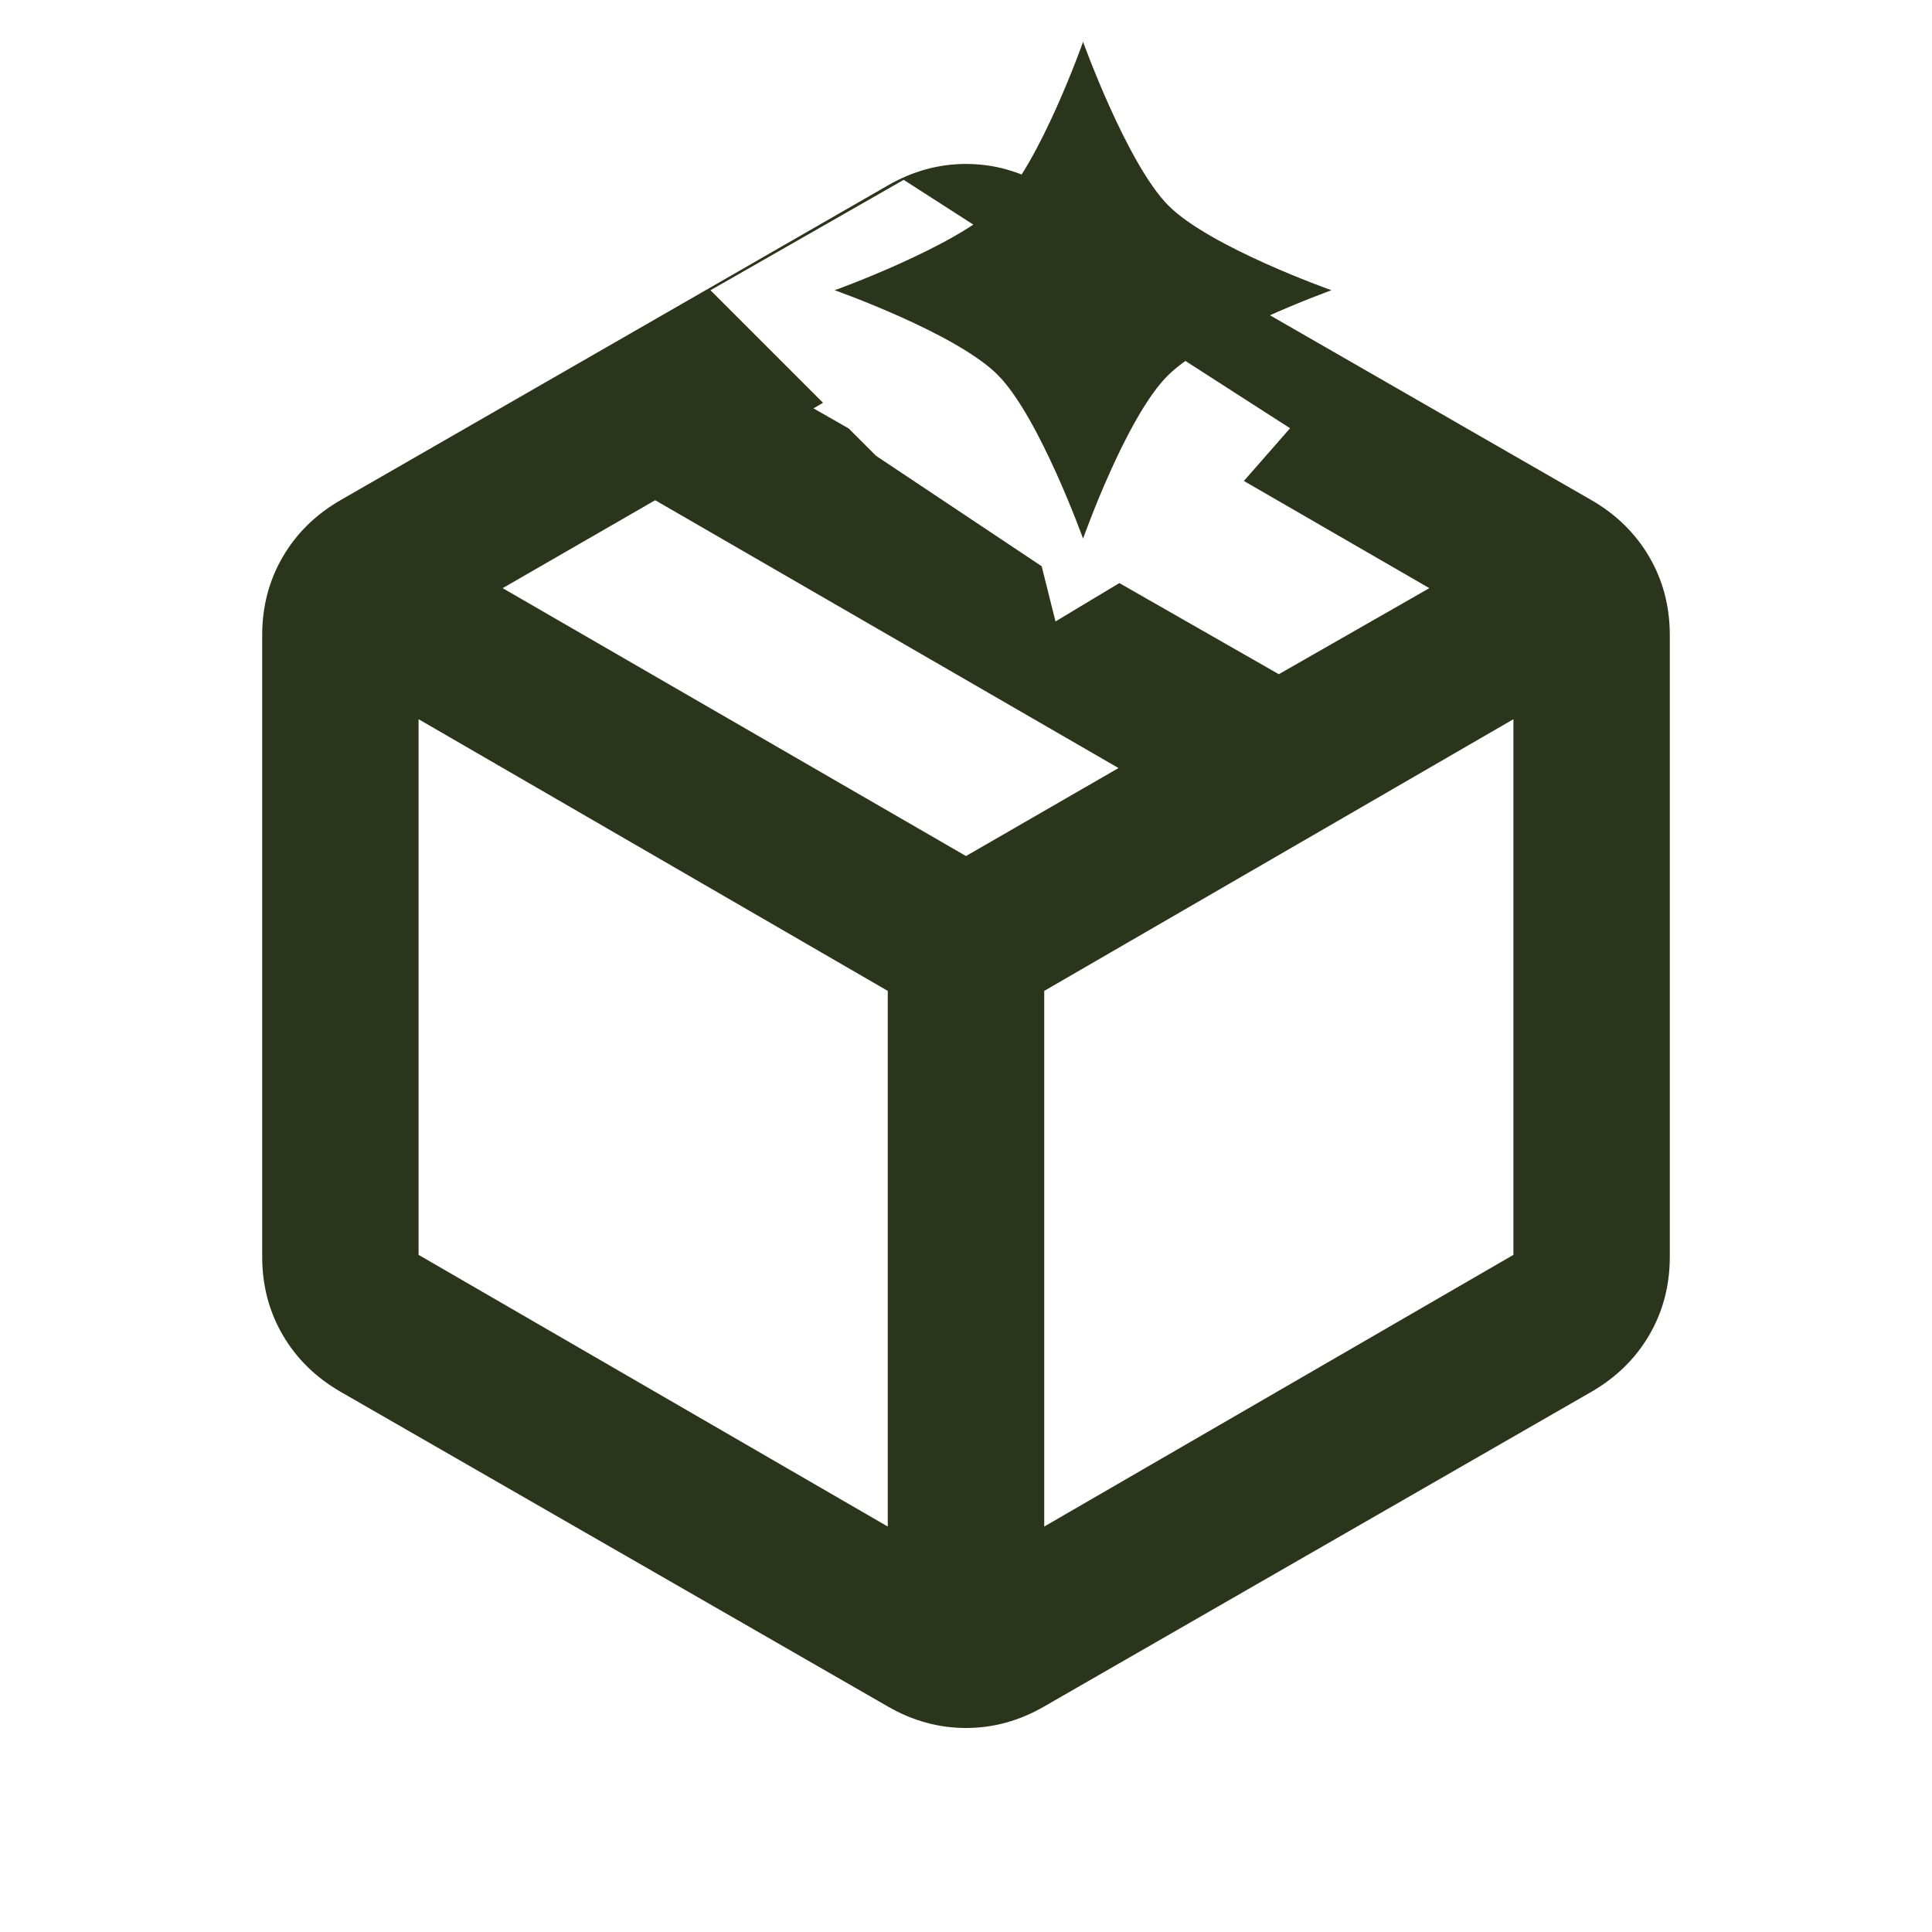
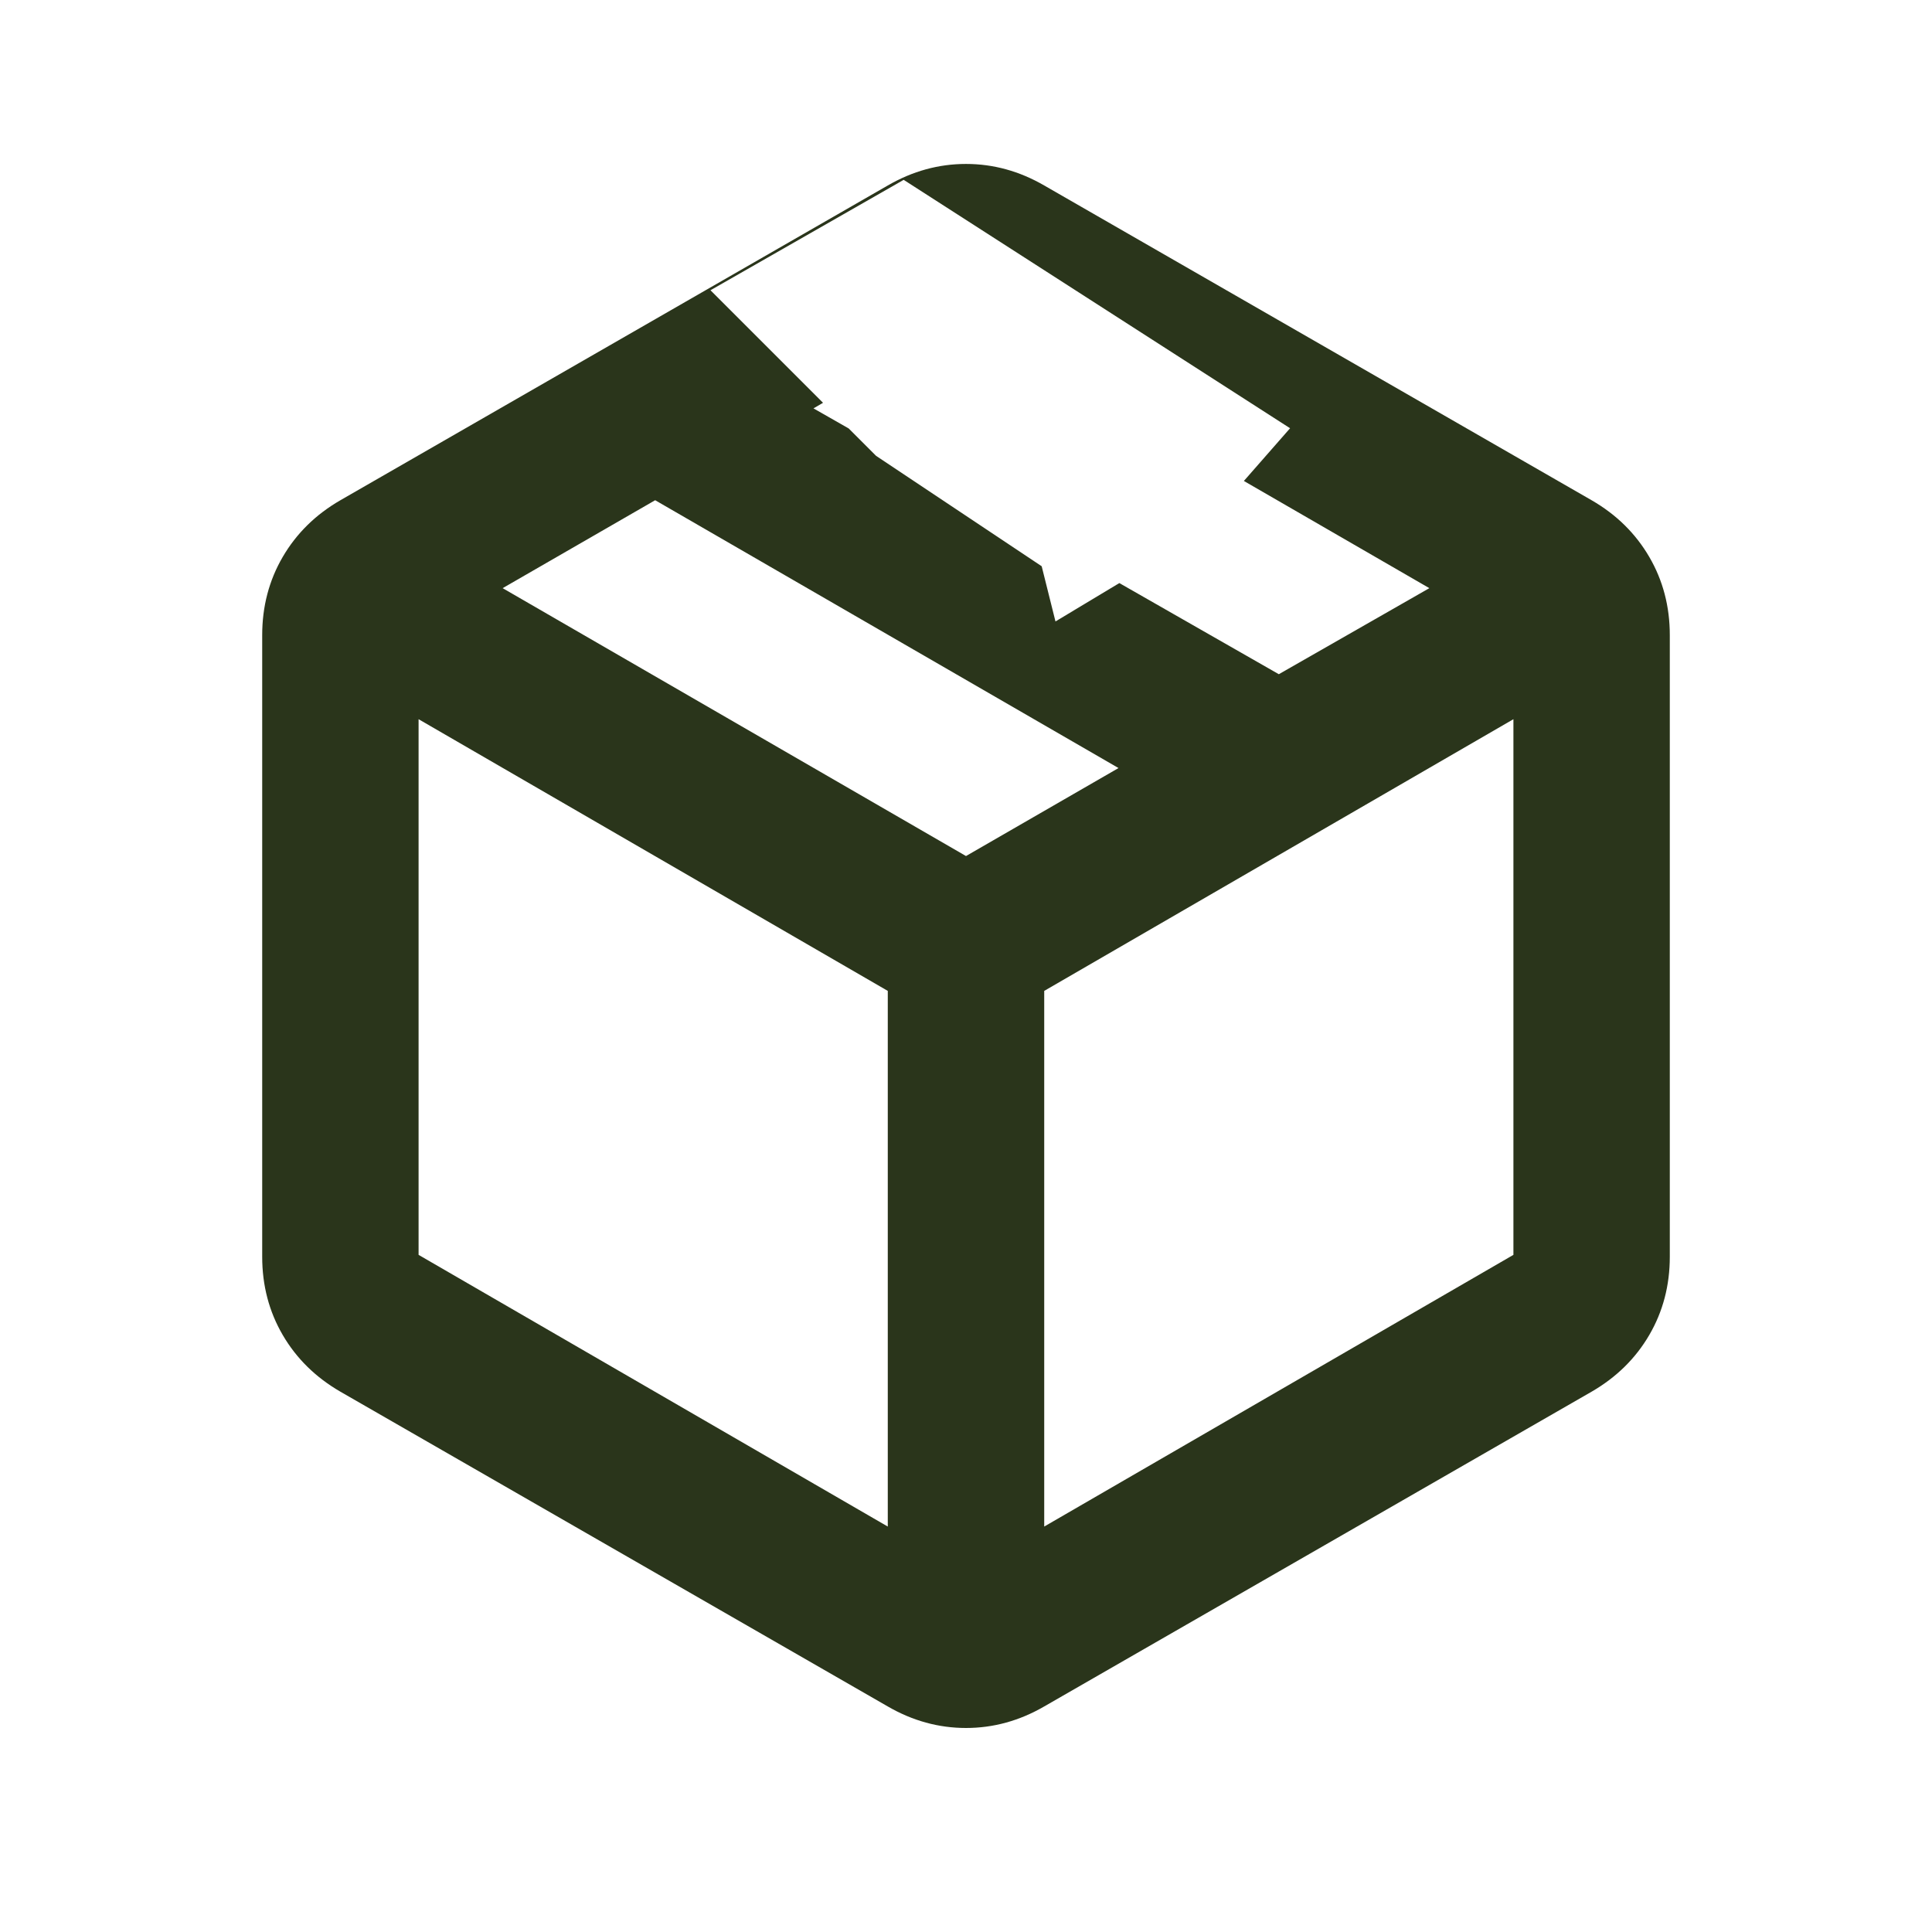
<svg xmlns="http://www.w3.org/2000/svg" width="35" height="35" viewBox="0 0 35 35" fill="none">
  <g clip-path="url(#clip0_15225_162932)">
    <path d="M17.5 2.97C17.996 2.97 18.468 3.1 18.917 3.36L28.833 9.062C29.282 9.321 29.63 9.664 29.878 10.089C30.126 10.514 30.25 10.987 30.25 11.506V22.768C30.25 23.287 30.126 23.76 29.878 24.185C29.63 24.61 29.282 24.952 28.833 25.212L18.917 30.914C18.468 31.174 17.996 31.304 17.5 31.304C17.004 31.304 16.532 31.174 16.083 30.914L6.167 25.212C5.718 24.952 5.37 24.61 5.122 24.185C4.874 23.76 4.75 23.287 4.75 22.768V11.506C4.75 10.987 4.874 10.514 5.122 10.089C5.37 9.664 5.718 9.321 6.167 9.062L16.083 3.36C16.532 3.1 17.004 2.97 17.5 2.97ZM7.583 22.733L16.083 27.655V17.951L7.583 13.029V22.733ZM18.917 17.951V27.655L27.417 22.733V13.029L18.917 17.951ZM9.106 10.655L17.5 15.508L20.263 13.914L11.869 9.062L9.106 10.655ZM12.871 5.258L14.91 7.297L14.737 7.398L15.375 7.762L15.871 8.258L18.871 10.258L19.121 11.258L20.278 10.563L23.167 12.214L25.894 10.655L22.534 8.713L23.371 7.758L16.371 3.258L12.871 5.258Z" fill="#2A351B" />
-     <path d="M19.621 0.758C19.621 0.758 20.413 2.959 21.161 3.718C21.909 4.476 24.121 5.258 24.121 5.258C24.121 5.258 21.92 6.049 21.161 6.798C20.402 7.546 19.621 9.758 19.621 9.758C19.621 9.758 18.829 7.556 18.081 6.798C17.333 6.039 15.121 5.258 15.121 5.258C15.121 5.258 17.322 4.466 18.081 3.718C18.84 2.969 19.621 0.758 19.621 0.758Z" fill="#2A351B" />
  </g>
  <defs>
    <clipPath id="clip0_15225_162932">
      <rect width="34" height="34" fill="white" transform="translate(0.5 0.137)" />
    </clipPath>
  </defs>
</svg>